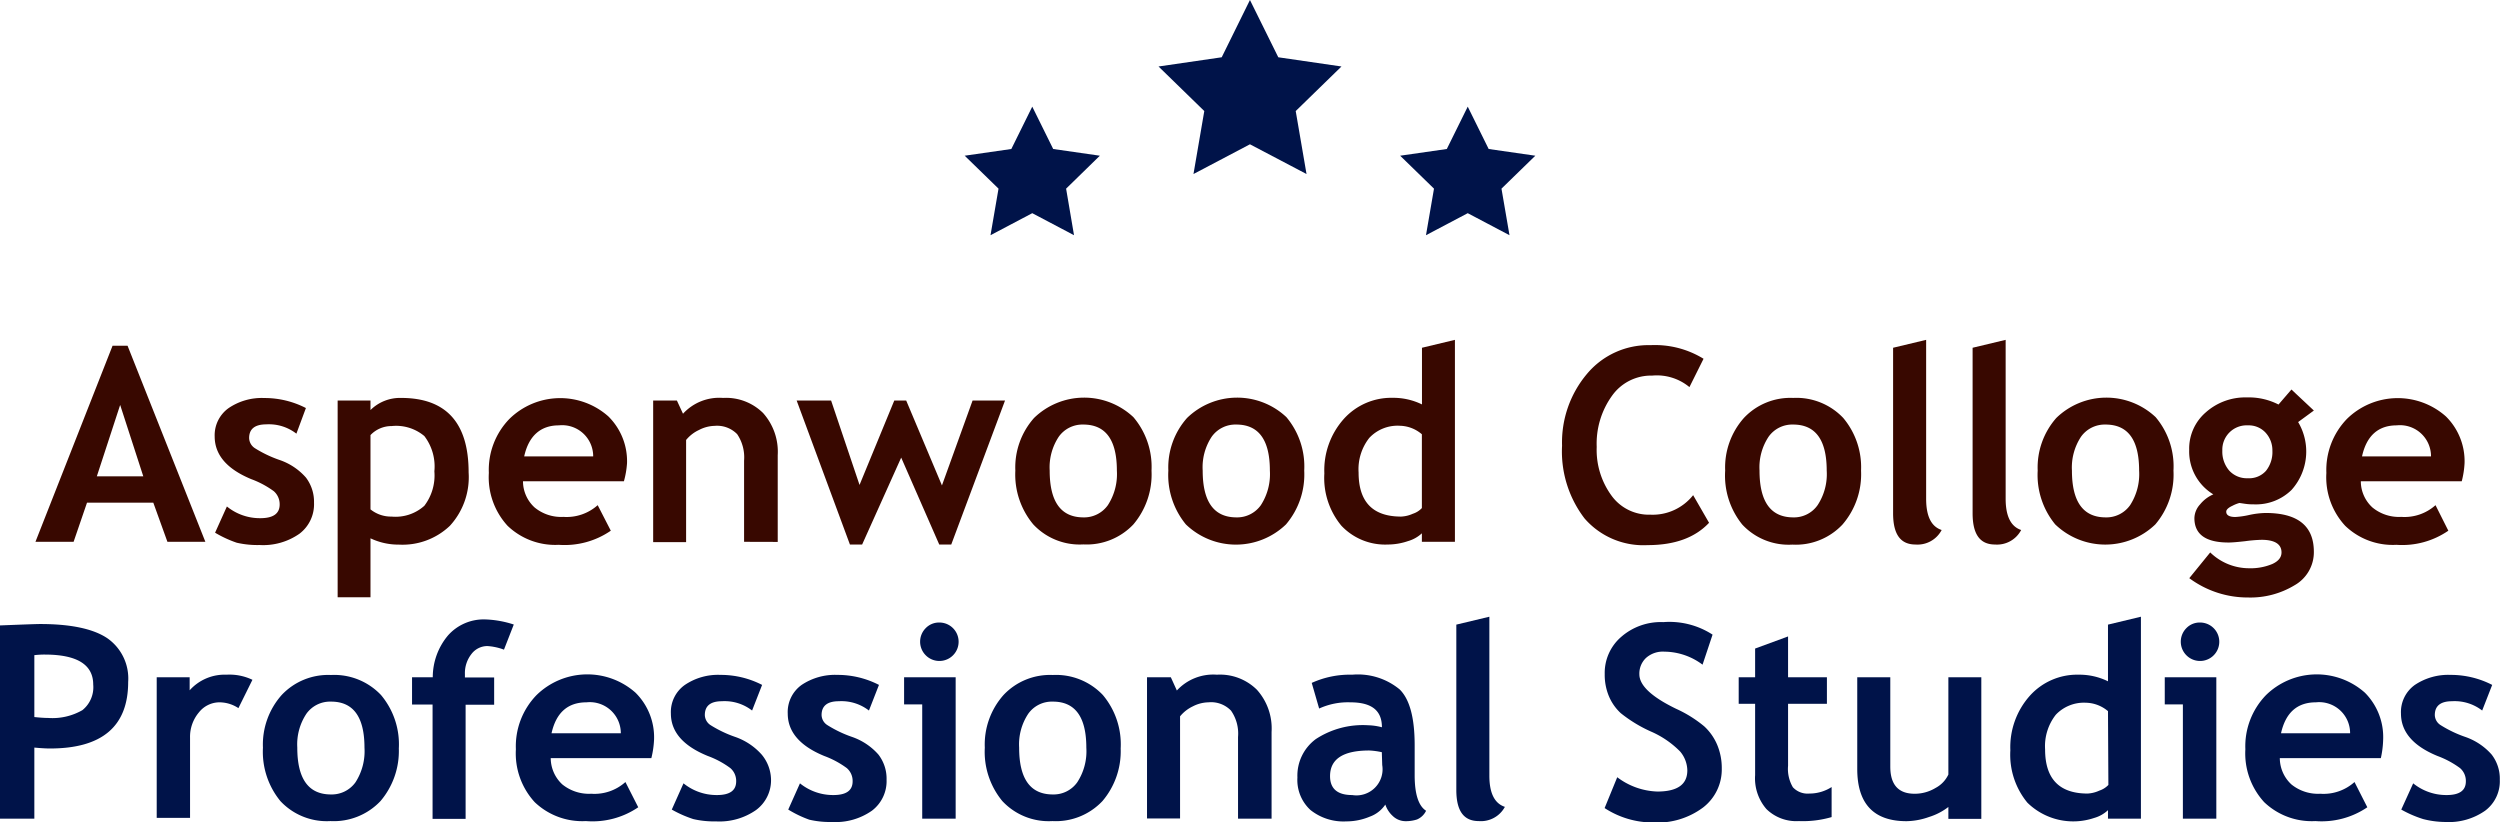
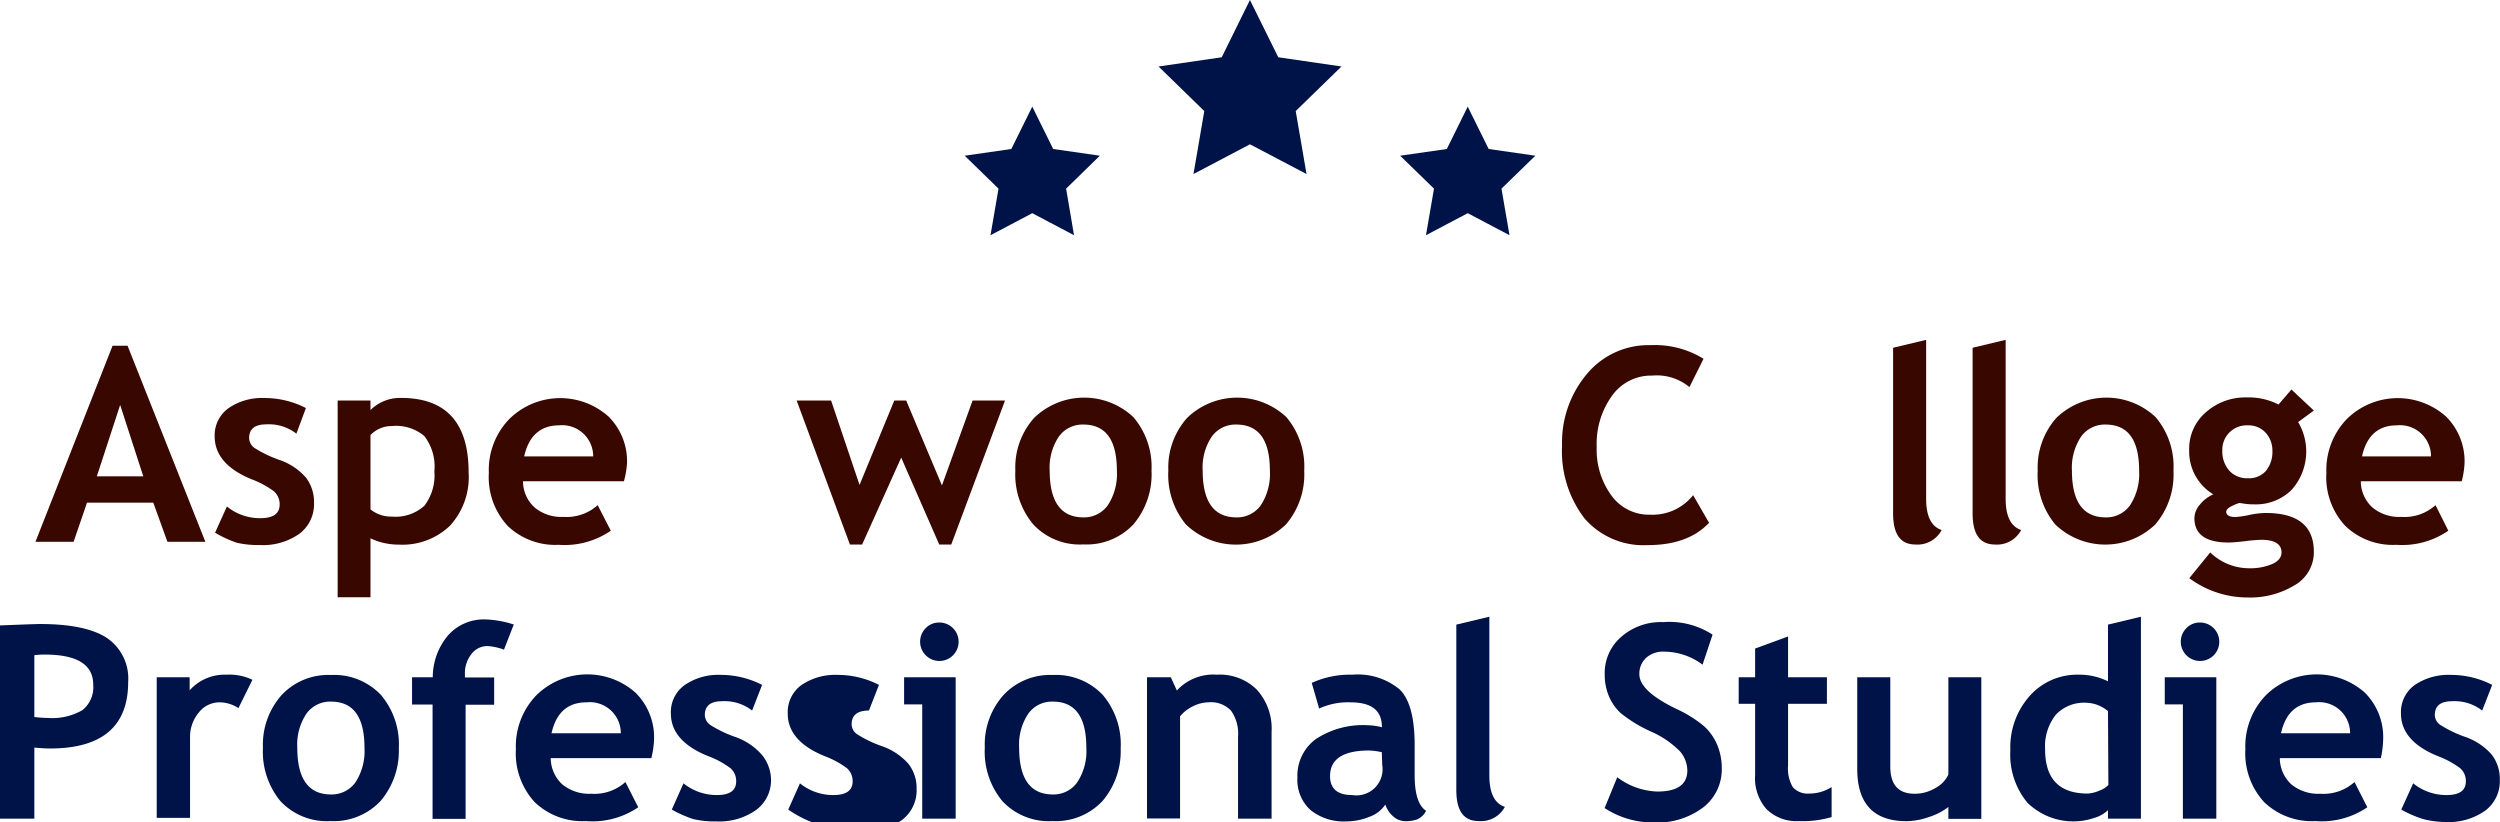
<svg xmlns="http://www.w3.org/2000/svg" viewBox="0 0 249.67 82.09">
  <defs>
    <style>.cls-1{fill:#001349;}.cls-2{fill:#380800;}</style>
  </defs>
  <g id="katman_2" data-name="katman 2">
    <g id="katman_1-2" data-name="katman 1">
      <polygon class="cls-1" points="124.83 0 127.66 5.72 133.97 6.64 129.4 11.09 130.48 17.38 124.83 14.41 119.19 17.38 120.27 11.09 115.7 6.64 122.01 5.72 124.83 0" />
      <polygon class="cls-1" points="103.09 10.65 105.18 14.88 109.84 15.55 106.47 18.84 107.26 23.49 103.09 21.29 98.92 23.49 99.72 18.84 96.34 15.55 101 14.88 103.09 10.65" />
      <polygon class="cls-1" points="146.58 10.65 148.67 14.88 153.33 15.55 149.95 18.84 150.75 23.49 146.58 21.29 142.41 23.49 143.21 18.84 139.83 15.55 144.49 14.88 146.58 10.65" />
      <path class="cls-2" d="M16.72,54.11,15.31,50.2H8.69L7.35,54.11H3.54l7.7-19.58h1.5l7.77,19.58ZM12,40.44,9.67,47.57h4.64Z" />
      <path class="cls-2" d="M21.48,53.2l1.18-2.62A5.21,5.21,0,0,0,26,51.75c1.28,0,1.93-.45,1.93-1.37a1.73,1.73,0,0,0-.58-1.32,9.17,9.17,0,0,0-2.26-1.21q-3.64-1.51-3.65-4.25a3.33,3.33,0,0,1,1.4-2.85,5.9,5.9,0,0,1,3.57-1,9,9,0,0,1,4.14,1l-.95,2.56a4.46,4.46,0,0,0-3-.93c-1.15,0-1.72.46-1.72,1.37a1.25,1.25,0,0,0,.56,1,11.89,11.89,0,0,0,2.43,1.17,6.14,6.14,0,0,1,2.68,1.77,4,4,0,0,1,.81,2.52,3.69,3.69,0,0,1-1.45,3.09,6.32,6.32,0,0,1-4,1.13,9.21,9.21,0,0,1-2.27-.23A11.49,11.49,0,0,1,21.48,53.2Z" />
      <path class="cls-2" d="M37,53.76v5.89H33.72V40H37v.95a4.19,4.19,0,0,1,3.05-1.21q6.75,0,6.75,7.43a7.19,7.19,0,0,1-1.87,5.34,6.85,6.85,0,0,1-5.09,1.88A6.5,6.5,0,0,1,37,53.76Zm0-10.31v7.42a3.26,3.26,0,0,0,2.1.72,4.3,4.3,0,0,0,3.28-1.08,5,5,0,0,0,1-3.44,5,5,0,0,0-1-3.52,4.38,4.38,0,0,0-3.27-1A2.9,2.9,0,0,0,37,43.45Z" />
      <path class="cls-2" d="M62.31,48.06H52.23a3.56,3.56,0,0,0,1.16,2.62,4.17,4.17,0,0,0,2.87.94,4.66,4.66,0,0,0,3.43-1.17L61,53a8.13,8.13,0,0,1-5.2,1.41,6.87,6.87,0,0,1-5.11-1.9,7.17,7.17,0,0,1-1.87-5.28,7.3,7.3,0,0,1,2.06-5.4,7.24,7.24,0,0,1,9.88-.24,6.28,6.28,0,0,1,1.86,4.67A8.92,8.92,0,0,1,62.31,48.06Zm-10-2.48h6.93a3.1,3.1,0,0,0-3.43-3.1C54,42.48,52.8,43.52,52.35,45.58Z" />
-       <path class="cls-2" d="M74.31,54.11V46a4.13,4.13,0,0,0-.69-2.64,2.8,2.8,0,0,0-2.26-.83,3.52,3.52,0,0,0-1.55.41,3.63,3.63,0,0,0-1.29,1v10.2H65.23V40H67.6l.61,1.32a4.9,4.9,0,0,1,4-1.58,5.26,5.26,0,0,1,4,1.51,5.81,5.81,0,0,1,1.46,4.21v8.66Z" />
      <path class="cls-2" d="M95,54.38h-1.2L90,45.7,86.1,54.38H84.88L79.56,40H83l2.84,8.43L89.31,40H90.5l3.57,8.48L97.13,40h3.24Z" />
      <path class="cls-2" d="M101.4,47a7.44,7.44,0,0,1,1.87-5.26,7.18,7.18,0,0,1,9.92-.08A7.65,7.65,0,0,1,115,47a7.72,7.72,0,0,1-1.81,5.37,6.42,6.42,0,0,1-5,2,6.34,6.34,0,0,1-5-2A7.77,7.77,0,0,1,101.4,47Zm3.43,0q0,4.66,3.36,4.67a2.91,2.91,0,0,0,2.45-1.22,5.71,5.71,0,0,0,.9-3.45q0-4.6-3.35-4.6a2.9,2.9,0,0,0-2.45,1.21A5.53,5.53,0,0,0,104.83,47Z" />
      <path class="cls-2" d="M116.68,47a7.44,7.44,0,0,1,1.87-5.26,7.18,7.18,0,0,1,9.92-.08A7.65,7.65,0,0,1,130.25,47a7.68,7.68,0,0,1-1.82,5.37,7.2,7.2,0,0,1-10,0A7.77,7.77,0,0,1,116.68,47Zm3.43,0q0,4.66,3.36,4.67a2.91,2.91,0,0,0,2.45-1.22,5.71,5.71,0,0,0,.9-3.45q0-4.6-3.35-4.6A2.9,2.9,0,0,0,121,43.63,5.53,5.53,0,0,0,120.11,47Z" />
-       <path class="cls-2" d="M142,54.11v-.85a3.41,3.41,0,0,1-1.39.78,6.24,6.24,0,0,1-2,.34,6,6,0,0,1-4.65-1.88,7.47,7.47,0,0,1-1.7-5.22,7.7,7.7,0,0,1,1.95-5.45,6.37,6.37,0,0,1,4.87-2.1,6.47,6.47,0,0,1,2.93.66V34.73l3.29-.79V54.11Zm0-10.74a3.47,3.47,0,0,0-2.2-.85,3.87,3.87,0,0,0-3.05,1.21,5.06,5.06,0,0,0-1.07,3.46c0,2.94,1.42,4.4,4.25,4.4a3.16,3.16,0,0,0,1.16-.28,2.15,2.15,0,0,0,.91-.57Z" />
      <path class="cls-2" d="M170.13,35.83l-1.41,2.83A5.1,5.1,0,0,0,165,37.51a4.78,4.78,0,0,0-4,2,8.18,8.18,0,0,0-1.54,5.12A7.74,7.74,0,0,0,161,49.58a4.61,4.61,0,0,0,3.82,1.82,5.15,5.15,0,0,0,4.27-1.95l1.59,2.76c-1.4,1.49-3.44,2.23-6.14,2.23a7.78,7.78,0,0,1-6.29-2.66A11,11,0,0,1,156,44.51a10.61,10.61,0,0,1,2.48-7.16,8,8,0,0,1,6.36-2.88A9.26,9.26,0,0,1,170.13,35.83Z" />
-       <path class="cls-2" d="M172.29,47a7.44,7.44,0,0,1,1.87-5.26,6.37,6.37,0,0,1,4.92-2,6.44,6.44,0,0,1,5,2A7.65,7.65,0,0,1,185.86,47,7.68,7.68,0,0,1,184,52.39a6.4,6.4,0,0,1-5,2,6.33,6.33,0,0,1-5-2A7.77,7.77,0,0,1,172.29,47Zm3.43,0q0,4.66,3.36,4.67a2.88,2.88,0,0,0,2.44-1.22,5.64,5.64,0,0,0,.91-3.45q0-4.6-3.35-4.6a2.89,2.89,0,0,0-2.45,1.21A5.53,5.53,0,0,0,175.72,47Z" />
      <path class="cls-2" d="M189.06,34.73l3.3-.79V49.81c0,1.74.51,2.78,1.55,3.12a2.72,2.72,0,0,1-2.61,1.45c-1.49,0-2.24-1-2.24-3.12Z" />
      <path class="cls-2" d="M197,34.73l3.3-.79V49.81c0,1.74.52,2.78,1.55,3.12a2.72,2.72,0,0,1-2.61,1.45c-1.49,0-2.24-1-2.24-3.12Z" />
      <path class="cls-2" d="M203.5,47a7.48,7.48,0,0,1,1.86-5.26,7.18,7.18,0,0,1,9.92-.08A7.61,7.61,0,0,1,217.06,47a7.67,7.67,0,0,1-1.81,5.37,7.21,7.21,0,0,1-10,0A7.77,7.77,0,0,1,203.5,47Zm3.42,0q0,4.66,3.36,4.67a2.9,2.9,0,0,0,2.45-1.22,5.71,5.71,0,0,0,.9-3.45c0-3.07-1.11-4.6-3.35-4.6a2.91,2.91,0,0,0-2.45,1.21A5.6,5.6,0,0,0,206.92,47Z" />
      <path class="cls-2" d="M218.64,57.74l2.09-2.57a5.57,5.57,0,0,0,3.85,1.58,5.63,5.63,0,0,0,2.34-.42c.62-.28.93-.67.93-1.16,0-.84-.69-1.26-2-1.26a15,15,0,0,0-1.65.14c-.73.08-1.27.13-1.64.13-2.27,0-3.41-.81-3.41-2.44a2.11,2.11,0,0,1,.57-1.37,3.49,3.49,0,0,1,1.32-1,5,5,0,0,1-2.41-4.44,4.78,4.78,0,0,1,1.66-3.75,5.92,5.92,0,0,1,4.09-1.49,6.49,6.49,0,0,1,3.17.71l1.29-1.5L231.08,41l-1.57,1.15a5.75,5.75,0,0,1-.66,6.78,5.07,5.07,0,0,1-3.71,1.44c-.23,0-.55,0-.95-.06l-.54-.08a3.46,3.46,0,0,0-.7.28c-.41.19-.62.39-.62.59,0,.35.31.53.91.53a8.22,8.22,0,0,0,1.38-.2,8.53,8.53,0,0,1,1.64-.2q4.81,0,4.82,3.86a3.79,3.79,0,0,1-1.93,3.36,8.51,8.51,0,0,1-4.64,1.22A9.77,9.77,0,0,1,218.64,57.74ZM221.94,45a2.89,2.89,0,0,0,.69,2,2.38,2.38,0,0,0,1.87.76,2.24,2.24,0,0,0,1.8-.74,3,3,0,0,0,.64-2,2.61,2.61,0,0,0-.68-1.81,2.29,2.29,0,0,0-1.76-.73A2.43,2.43,0,0,0,221.94,45Z" />
      <path class="cls-2" d="M245.85,48.06H235.77a3.56,3.56,0,0,0,1.16,2.62,4.17,4.17,0,0,0,2.87.94,4.64,4.64,0,0,0,3.43-1.17L244.51,53a8.11,8.11,0,0,1-5.19,1.41,6.84,6.84,0,0,1-5.11-1.9,7.13,7.13,0,0,1-1.88-5.28,7.34,7.34,0,0,1,2.06-5.4,7.24,7.24,0,0,1,9.88-.24,6.28,6.28,0,0,1,1.86,4.67A8.92,8.92,0,0,1,245.85,48.06Zm-10-2.48h6.93a3.1,3.1,0,0,0-3.43-3.1C237.51,42.48,236.34,43.52,235.89,45.58Z" />
      <path class="cls-1" d="M3.43,74.66v7.1H0V62.46c2.29-.09,3.62-.14,4-.14q4.57,0,6.69,1.4a4.9,4.9,0,0,1,2.11,4.39q0,6.65-7.83,6.64C4.6,74.75,4.08,74.72,3.43,74.66Zm0-9.23v6.18c.58.06,1,.09,1.37.09a6,6,0,0,0,3.43-.78,2.93,2.93,0,0,0,1.08-2.55c0-2-1.62-3-4.84-3A8.64,8.64,0,0,0,3.43,65.43Z" />
      <path class="cls-1" d="M23.81,70.72a3.45,3.45,0,0,0-1.94-.58,2.63,2.63,0,0,0-2,1,3.78,3.78,0,0,0-.89,2.54v8H15.65V67.64h3.29v1.3a4.69,4.69,0,0,1,3.68-1.56,5.32,5.32,0,0,1,2.59.51Z" />
      <path class="cls-1" d="M26.26,74.67a7.44,7.44,0,0,1,1.87-5.26,6.37,6.37,0,0,1,4.92-2,6.43,6.43,0,0,1,5,2,7.65,7.65,0,0,1,1.78,5.34A7.72,7.72,0,0,1,38,80a6.42,6.42,0,0,1-5,2,6.34,6.34,0,0,1-5-2A7.77,7.77,0,0,1,26.26,74.67Zm3.43,0q0,4.67,3.36,4.67a2.92,2.92,0,0,0,2.45-1.21,5.73,5.73,0,0,0,.9-3.46q0-4.61-3.35-4.6a2.9,2.9,0,0,0-2.45,1.21A5.53,5.53,0,0,0,29.69,74.67Z" />
      <path class="cls-1" d="M50.33,64.88a5.72,5.72,0,0,0-1.66-.36,2,2,0,0,0-1.59.8,3.08,3.08,0,0,0-.65,2c0,.12,0,.23,0,.34h2.92v2.72H46.5v11.4H43.2V70.36H41.15V67.64h2.07a6.48,6.48,0,0,1,1.53-4.19,4.76,4.76,0,0,1,3.7-1.59,10.18,10.18,0,0,1,2.86.51Z" />
      <path class="cls-1" d="M65.05,75.71H55a3.6,3.6,0,0,0,1.16,2.63,4.23,4.23,0,0,0,2.88.93,4.63,4.63,0,0,0,3.42-1.17l1.28,2.52A8.11,8.11,0,0,1,58.51,82a6.88,6.88,0,0,1-5.11-1.89,7.2,7.2,0,0,1-1.88-5.28,7.34,7.34,0,0,1,2.06-5.41,7.25,7.25,0,0,1,9.89-.24,6.27,6.27,0,0,1,1.85,4.67A9.38,9.38,0,0,1,65.05,75.71Zm-10-2.48H62a3.1,3.1,0,0,0-3.43-3.09Q55.77,70.14,55.08,73.23Z" />
      <path class="cls-1" d="M67.09,80.85l1.17-2.62A5.25,5.25,0,0,0,71.6,79.4c1.28,0,1.92-.45,1.92-1.37a1.69,1.69,0,0,0-.58-1.32,8.86,8.86,0,0,0-2.25-1.21Q67,74,67,71.26a3.31,3.31,0,0,1,1.4-2.86,5.9,5.9,0,0,1,3.57-1,9,9,0,0,1,4.14,1l-1,2.56a4.46,4.46,0,0,0-3-.93c-1.15,0-1.72.46-1.72,1.38a1.24,1.24,0,0,0,.56,1,11.89,11.89,0,0,0,2.43,1.17,6.32,6.32,0,0,1,2.68,1.77A4,4,0,0,1,77,77.81,3.69,3.69,0,0,1,75.5,80.9a6.37,6.37,0,0,1-4,1.13,9.12,9.12,0,0,1-2.26-.23A11.49,11.49,0,0,1,67.09,80.85Z" />
-       <path class="cls-1" d="M78.72,80.85l1.17-2.62a5.25,5.25,0,0,0,3.34,1.17c1.28,0,1.92-.45,1.92-1.37a1.69,1.69,0,0,0-.58-1.32,9.05,9.05,0,0,0-2.25-1.21c-2.44-1-3.65-2.42-3.65-4.24a3.33,3.33,0,0,1,1.39-2.86,6,6,0,0,1,3.58-1,9,9,0,0,1,4.14,1l-1,2.56a4.48,4.48,0,0,0-3-.93c-1.15,0-1.73.46-1.73,1.38a1.22,1.22,0,0,0,.57,1,11.89,11.89,0,0,0,2.43,1.17,6.21,6.21,0,0,1,2.67,1.77,3.93,3.93,0,0,1,.82,2.52,3.7,3.7,0,0,1-1.46,3.09,6.32,6.32,0,0,1-4,1.13,9.12,9.12,0,0,1-2.26-.23A11.22,11.22,0,0,1,78.72,80.85Z" />
+       <path class="cls-1" d="M78.72,80.85l1.17-2.62a5.25,5.25,0,0,0,3.34,1.17c1.28,0,1.92-.45,1.92-1.37a1.69,1.69,0,0,0-.58-1.32,9.05,9.05,0,0,0-2.25-1.21c-2.44-1-3.65-2.42-3.65-4.24a3.33,3.33,0,0,1,1.39-2.86,6,6,0,0,1,3.58-1,9,9,0,0,1,4.14,1l-1,2.56c-1.15,0-1.73.46-1.73,1.38a1.22,1.22,0,0,0,.57,1,11.89,11.89,0,0,0,2.43,1.17,6.21,6.21,0,0,1,2.67,1.77,3.93,3.93,0,0,1,.82,2.52,3.7,3.7,0,0,1-1.46,3.09,6.32,6.32,0,0,1-4,1.13,9.12,9.12,0,0,1-2.26-.23A11.22,11.22,0,0,1,78.72,80.85Z" />
      <path class="cls-1" d="M92.1,81.76V70.35H90.29V67.64h5.15V81.76Zm1.7-19.59a1.92,1.92,0,1,1-1.35,3.27,1.92,1.92,0,0,1,0-2.71A1.84,1.84,0,0,1,93.8,62.17Z" />
      <path class="cls-1" d="M98.35,74.67a7.44,7.44,0,0,1,1.87-5.26,6.37,6.37,0,0,1,4.92-2,6.44,6.44,0,0,1,5,2,7.65,7.65,0,0,1,1.78,5.34A7.68,7.68,0,0,1,110.1,80a6.4,6.4,0,0,1-5,2,6.33,6.33,0,0,1-5-2A7.73,7.73,0,0,1,98.35,74.67Zm3.43,0q0,4.67,3.36,4.67a2.89,2.89,0,0,0,2.44-1.21,5.66,5.66,0,0,0,.91-3.46q0-4.61-3.35-4.6a2.89,2.89,0,0,0-2.45,1.21A5.53,5.53,0,0,0,101.78,74.67Z" />
      <path class="cls-1" d="M123.64,81.76V73.6a4,4,0,0,0-.7-2.63,2.76,2.76,0,0,0-2.26-.83,3.53,3.53,0,0,0-1.55.4,3.7,3.7,0,0,0-1.28,1v10.2h-3.3V67.64h2.38l.6,1.32a4.94,4.94,0,0,1,4-1.58,5.24,5.24,0,0,1,4,1.51,5.78,5.78,0,0,1,1.46,4.21v8.66Z" />
      <path class="cls-1" d="M138.35,80.35a3.15,3.15,0,0,1-1.56,1.21,6,6,0,0,1-2.33.47,5.28,5.28,0,0,1-3.59-1.14,4.07,4.07,0,0,1-1.3-3.24,4.54,4.54,0,0,1,1.84-3.84,8.56,8.56,0,0,1,5.22-1.38,6,6,0,0,1,1.38.2c0-1.66-1-2.49-3.16-2.49a6.92,6.92,0,0,0-3.11.62L131,68.2a9.2,9.2,0,0,1,4.05-.82,6.55,6.55,0,0,1,4.73,1.47q1.5,1.47,1.5,5.57v3c0,1.88.38,3.06,1.14,3.55a1.78,1.78,0,0,1-.91.87,3.66,3.66,0,0,1-1.15.17,1.85,1.85,0,0,1-1.28-.53A2.69,2.69,0,0,1,138.35,80.35ZM138,75.12a7.32,7.32,0,0,0-1.26-.17c-2.6,0-3.91.85-3.91,2.56,0,1.26.74,1.89,2.21,1.89a2.61,2.61,0,0,0,3-3Z" />
      <path class="cls-1" d="M145.44,62.38l3.3-.79V77.47c0,1.74.52,2.77,1.55,3.11A2.72,2.72,0,0,1,147.68,82c-1.49,0-2.24-1-2.24-3.11Z" />
      <path class="cls-1" d="M160.25,80.7l1.26-3.08a7,7,0,0,0,4,1.43c2,0,3-.7,3-2.11a3,3,0,0,0-.72-1.89,9.3,9.3,0,0,0-2.93-2,13.84,13.84,0,0,1-3-1.83,4.88,4.88,0,0,1-1.19-1.71,5.55,5.55,0,0,1-.41-2.19,4.75,4.75,0,0,1,1.64-3.71,6,6,0,0,1,4.21-1.48,7.91,7.91,0,0,1,4.92,1.25l-1,3a6.42,6.42,0,0,0-3.81-1.3,2.52,2.52,0,0,0-1.84.63,2.15,2.15,0,0,0-.66,1.63q0,1.67,3.68,3.45a12.37,12.37,0,0,1,2.8,1.75,5.35,5.35,0,0,1,1.3,1.86,6,6,0,0,1,.45,2.36,4.79,4.79,0,0,1-1.85,3.87,7.62,7.62,0,0,1-5,1.51A8.82,8.82,0,0,1,160.25,80.7Z" />
      <path class="cls-1" d="M175.28,70.29h-1.64V67.64h1.64V64.77l3.29-1.21v4.08h3.88v2.65h-3.88v6.19a3.61,3.61,0,0,0,.48,2.14,2,2,0,0,0,1.66.63,4.07,4.07,0,0,0,2.21-.65v3a10.25,10.25,0,0,1-3.27.4,4.26,4.26,0,0,1-3.24-1.2,4.69,4.69,0,0,1-1.13-3.39Z" />
      <path class="cls-1" d="M194.58,81.78V80.59a6.09,6.09,0,0,1-1.93,1,7,7,0,0,1-2.25.42q-4.92,0-4.92-5.22V67.64h3.3v8.92c0,1.81.81,2.71,2.43,2.71a4,4,0,0,0,2.09-.58,2.91,2.91,0,0,0,1.28-1.34V67.64h3.29V81.78Z" />
      <path class="cls-1" d="M210.52,81.76v-.85a3.36,3.36,0,0,1-1.39.78,6.54,6.54,0,0,1-6.66-1.53,7.52,7.52,0,0,1-1.7-5.23,7.71,7.71,0,0,1,1.95-5.45,6.35,6.35,0,0,1,4.87-2.1,6.47,6.47,0,0,1,2.93.66V62.38l3.29-.79V81.76Zm0-10.74a3.52,3.52,0,0,0-2.21-.84,3.86,3.86,0,0,0-3,1.2,5.08,5.08,0,0,0-1.07,3.46q0,4.41,4.25,4.41a3.2,3.2,0,0,0,1.16-.29,2.22,2.22,0,0,0,.91-.57Z" />
      <path class="cls-1" d="M218,81.76V70.35h-1.81V67.64h5.15V81.76Zm1.7-19.59a1.92,1.92,0,1,1-1.35,3.27,1.92,1.92,0,0,1,0-2.71A1.84,1.84,0,0,1,219.69,62.17Z" />
      <path class="cls-1" d="M237.77,75.71H227.68a3.6,3.6,0,0,0,1.16,2.63,4.22,4.22,0,0,0,2.87.93,4.64,4.64,0,0,0,3.43-1.17l1.28,2.52A8.11,8.11,0,0,1,231.23,82a6.87,6.87,0,0,1-5.11-1.89,7.2,7.2,0,0,1-1.88-5.28,7.34,7.34,0,0,1,2.06-5.41,7.24,7.24,0,0,1,9.88-.24A6.28,6.28,0,0,1,238,73.88,9.38,9.38,0,0,1,237.77,75.71Zm-10-2.48h6.93a3.09,3.09,0,0,0-3.42-3.09Q228.49,70.14,227.8,73.23Z" />
      <path class="cls-1" d="M239.81,80.85,241,78.23a5.25,5.25,0,0,0,3.34,1.17c1.28,0,1.92-.45,1.92-1.37a1.69,1.69,0,0,0-.58-1.32,9.05,9.05,0,0,0-2.25-1.21c-2.44-1-3.65-2.42-3.65-4.24a3.33,3.33,0,0,1,1.39-2.86,6,6,0,0,1,3.58-1,9,9,0,0,1,4.14,1l-1,2.56a4.48,4.48,0,0,0-3-.93c-1.15,0-1.73.46-1.73,1.38a1.22,1.22,0,0,0,.57,1,11.89,11.89,0,0,0,2.43,1.17,6.21,6.21,0,0,1,2.67,1.77,3.93,3.93,0,0,1,.82,2.52,3.67,3.67,0,0,1-1.46,3.09,6.32,6.32,0,0,1-4,1.13A9.12,9.12,0,0,1,242,81.8,11.22,11.22,0,0,1,239.81,80.85Z" />
    </g>
  </g>
</svg>